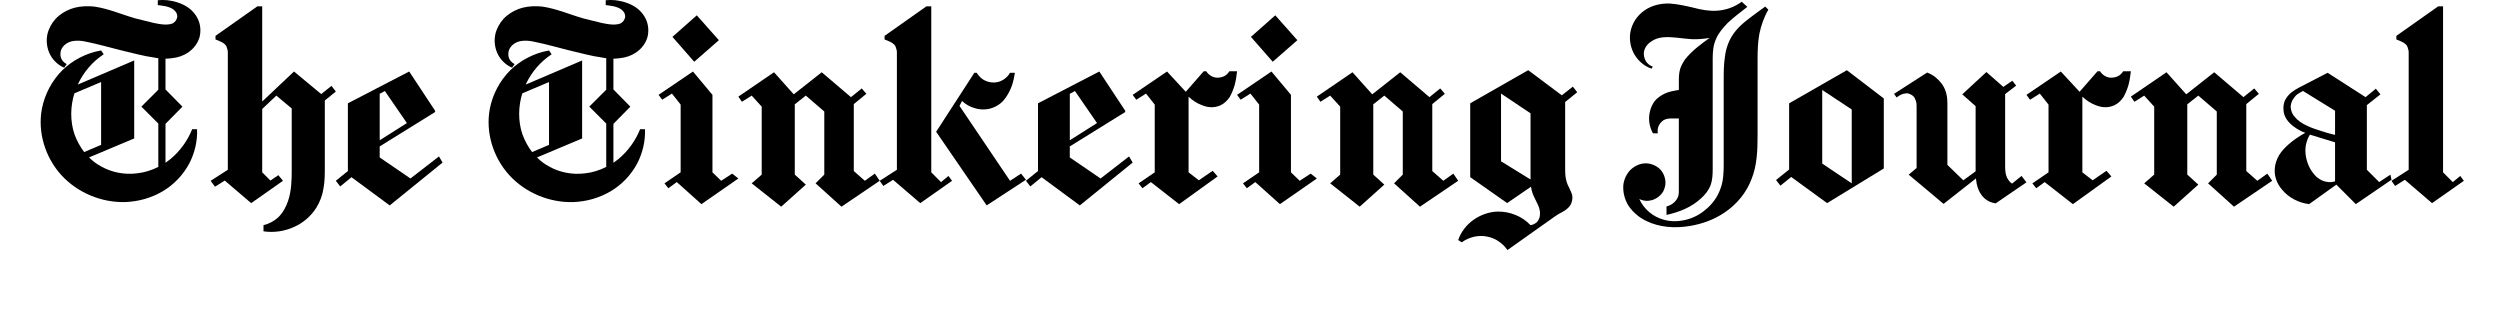
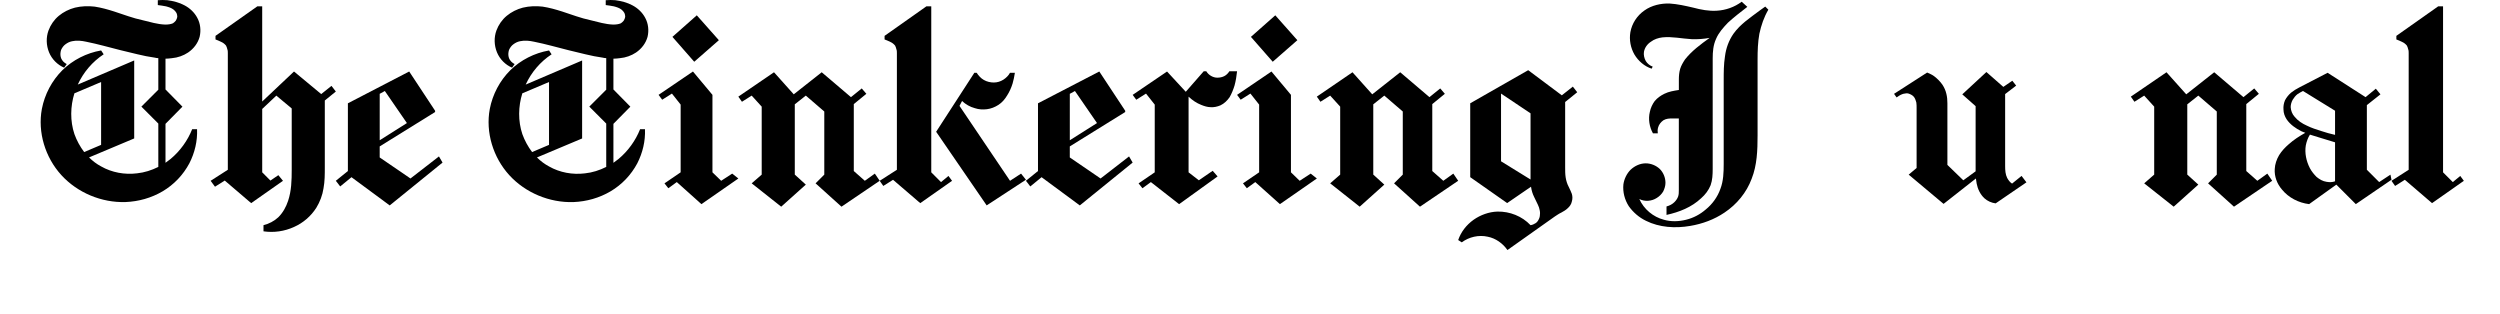
<svg xmlns="http://www.w3.org/2000/svg" xmlns:ns1="http://www.inkscape.org/namespaces/inkscape" xmlns:ns2="http://sodipodi.sourceforge.net/DTD/sodipodi-0.dtd" width="195.32mm" height="24.537mm" viewBox="0 0 195.32 24.537" version="1.1" id="svg5" ns1:version="1.2.1 (9c6d41e410, 2022-07-14)" ns2:docname="the-tinkering-journal.svg">
  <ns2:namedview id="namedview7" pagecolor="#ffffff" bordercolor="#666666" borderopacity="1.0" ns1:showpageshadow="2" ns1:pageopacity="0.0" ns1:pagecheckerboard="0" ns1:deskcolor="#d1d1d1" ns1:document-units="mm" showgrid="false" ns1:zoom="2.0026375" ns1:cx="306.84535" ns1:cy="-34.454563" ns1:window-width="2560" ns1:window-height="1336" ns1:window-x="0" ns1:window-y="0" ns1:window-maximized="1" ns1:current-layer="layer1" />
  <defs id="defs2" />
  <g ns1:label="Layer 1" ns1:groupmode="layer" id="layer1" transform="translate(-18.813,-44.943)">
    <g aria-label="The Tinkering Journal" id="text306" style="font-size:20.043px;font-family:Chomsky;-inkscape-font-specification:Chomsky;stroke-width:0.501" transform="translate(3.175)">
      <path d="m 20.651,50.229 0.2,-0.281 c -0.2,-0.1 -0.361,-0.261 -0.441,-0.461 -0.08,-0.22 -0.06,-0.441 0,-0.641 0.08,-0.18 0.2,-0.341 0.341,-0.441 0.16,-0.12 0.321,-0.2 0.521,-0.241 0.361,-0.08 0.742,-0.04 1.102,0.04 0.902,0.18 1.804,0.441 2.686,0.661 0.882,0.2 1.764,0.461 2.666,0.581 0.08,0.02 0.18,0.04 0.281,0.04 v 2.465 l -1.323,1.323 1.323,1.323 v 3.387 c -0.521,0.261 -1.082,0.441 -1.664,0.501 -0.962,0.12 -1.964,-0.06 -2.806,-0.541 -0.341,-0.18 -0.661,-0.421 -0.942,-0.702 l 3.528,-1.483 v -6.093 l -4.409,1.884 c 0.441,-0.962 1.142,-1.784 2.024,-2.365 l -0.2,-0.301 c -1.142,0.2 -2.205,0.742 -3.026,1.543 -0.822,0.822 -1.383,1.884 -1.603,3.026 -0.341,1.824 0.261,3.788 1.523,5.171 1.263,1.383 3.147,2.165 5.011,2.105 1.022,-0.04 2.024,-0.321 2.906,-0.842 0.882,-0.521 1.603,-1.283 2.084,-2.185 0.421,-0.822 0.641,-1.744 0.601,-2.666 h -0.381 c -0.361,0.902 -0.942,1.704 -1.684,2.325 -0.14,0.1 -0.261,0.2 -0.401,0.301 V 54.619 L 29.891,53.276 28.568,51.933 V 49.528 c 0.16,0 0.341,-0.02 0.501,-0.04 0.461,-0.04 0.902,-0.2 1.263,-0.441 0.441,-0.301 0.762,-0.722 0.902,-1.223 0.12,-0.501 0.06,-1.042 -0.18,-1.483 -0.22,-0.421 -0.581,-0.762 -1.002,-0.982 -0.401,-0.22 -0.882,-0.341 -1.343,-0.401 -0.241,-0.02 -0.501,-0.02 -0.742,0 v 0.381 c 0.2,0.02 0.421,0.06 0.641,0.1 0.22,0.06 0.421,0.12 0.601,0.261 0.08,0.06 0.16,0.16 0.22,0.261 0.04,0.08 0.06,0.2 0.06,0.301 -0.02,0.12 -0.06,0.2 -0.12,0.301 -0.06,0.08 -0.14,0.14 -0.22,0.2 -0.18,0.08 -0.401,0.1 -0.601,0.1 -0.601,-0.02 -1.183,-0.2 -1.764,-0.341 -0.762,-0.16 -1.483,-0.441 -2.225,-0.681 -0.501,-0.16 -1.002,-0.301 -1.523,-0.381 -0.521,-0.06 -1.042,-0.04 -1.543,0.08 -0.461,0.12 -0.902,0.341 -1.263,0.641 -0.361,0.301 -0.641,0.702 -0.802,1.142 -0.2,0.541 -0.18,1.162 0.04,1.704 0.22,0.541 0.661,0.982 1.183,1.203 z m 0.802,2.004 2.084,-0.882 v 4.911 l -1.323,0.561 c -0.321,-0.421 -0.581,-0.902 -0.762,-1.403 -0.341,-1.022 -0.321,-2.165 0,-3.187 z" id="path280" />
      <path d="m 36.124,58.407 v -4.951 l 1.102,-1.042 1.203,1.002 v 4.79 c 0,0.822 -0.02,1.644 -0.281,2.425 -0.16,0.481 -0.401,0.922 -0.762,1.283 -0.321,0.301 -0.742,0.521 -1.162,0.621 v 0.481 c 0.802,0.12 1.644,0 2.385,-0.341 0.722,-0.321 1.323,-0.842 1.744,-1.503 0.281,-0.461 0.481,-0.982 0.561,-1.523 0.1,-0.541 0.1,-1.082 0.1,-1.623 v -5.231 l 0.862,-0.702 -0.341,-0.441 -0.802,0.641 -2.125,-1.764 -2.485,2.345 v -7.436 h -0.381 l -3.267,2.305 v 0.281 c 0.16,0.06 0.301,0.12 0.461,0.2 0.14,0.06 0.261,0.16 0.361,0.281 0.04,0.08 0.08,0.18 0.1,0.281 0.04,0.1 0.04,0.2 0.04,0.301 v 9.12 l -1.343,0.862 0.341,0.461 0.762,-0.481 2.064,1.764 2.485,-1.744 -0.361,-0.441 -0.621,0.421 z" id="path282" />
      <path d="m 42.217,59.509 0.882,-0.722 2.986,2.205 4.129,-3.347 -0.281,-0.481 -2.225,1.724 -2.405,-1.644 v -0.862 l 4.329,-2.686 v -0.1 l -2.024,-3.067 -4.79,2.485 v 5.291 l -0.942,0.762 z m 3.087,-3.608 v -3.628 l 0.401,-0.22 1.724,2.505 z" id="path284" />
      <path d="m 55.646,50.229 0.2,-0.281 c -0.2,-0.1 -0.361,-0.261 -0.441,-0.461 -0.08,-0.22 -0.06,-0.441 0,-0.641 0.08,-0.18 0.2,-0.341 0.341,-0.441 0.16,-0.12 0.321,-0.2 0.521,-0.241 0.361,-0.08 0.742,-0.04 1.102,0.04 0.902,0.18 1.804,0.441 2.686,0.661 0.882,0.2 1.764,0.461 2.666,0.581 0.08,0.02 0.18,0.04 0.281,0.04 v 2.465 l -1.323,1.323 1.323,1.323 v 3.387 C 62.48,58.247 61.919,58.427 61.338,58.487 60.376,58.607 59.374,58.427 58.532,57.946 58.191,57.765 57.871,57.525 57.59,57.244 l 3.528,-1.483 v -6.093 l -4.409,1.884 c 0.441,-0.962 1.142,-1.784 2.024,-2.365 l -0.2,-0.301 c -1.142,0.2 -2.205,0.742 -3.026,1.543 -0.822,0.822 -1.383,1.884 -1.603,3.026 -0.341,1.824 0.261,3.788 1.523,5.171 1.263,1.383 3.147,2.165 5.011,2.105 1.022,-0.04 2.024,-0.321 2.906,-0.842 0.882,-0.521 1.603,-1.283 2.084,-2.185 0.421,-0.822 0.641,-1.744 0.601,-2.666 h -0.381 c -0.361,0.902 -0.942,1.704 -1.684,2.325 -0.14,0.1 -0.261,0.2 -0.401,0.301 V 54.619 L 64.886,53.276 63.563,51.933 V 49.528 c 0.16,0 0.341,-0.02 0.501,-0.04 0.461,-0.04 0.902,-0.2 1.263,-0.441 0.441,-0.301 0.762,-0.722 0.902,-1.223 0.12,-0.501 0.06,-1.042 -0.18,-1.483 -0.22,-0.421 -0.581,-0.762 -1.002,-0.982 -0.401,-0.22 -0.882,-0.341 -1.343,-0.401 -0.241,-0.02 -0.501,-0.02 -0.742,0 v 0.381 c 0.2,0.02 0.421,0.06 0.641,0.1 0.22,0.06 0.421,0.12 0.601,0.261 0.08,0.06 0.16,0.16 0.22,0.261 0.04,0.08 0.06,0.2 0.06,0.301 -0.02,0.12 -0.06,0.2 -0.12,0.301 -0.06,0.08 -0.14,0.14 -0.22,0.2 -0.18,0.08 -0.401,0.1 -0.601,0.1 -0.601,-0.02 -1.183,-0.2 -1.764,-0.341 -0.762,-0.16 -1.483,-0.441 -2.225,-0.681 -0.501,-0.16 -1.002,-0.301 -1.523,-0.381 -0.521,-0.06 -1.042,-0.04 -1.543,0.08 -0.461,0.12 -0.902,0.341 -1.263,0.641 -0.361,0.301 -0.641,0.702 -0.802,1.142 -0.2,0.541 -0.18,1.162 0.04,1.704 0.22,0.541 0.661,0.982 1.183,1.203 z m 0.802,2.004 2.084,-0.882 v 4.911 l -1.323,0.561 c -0.321,-0.421 -0.581,-0.902 -0.762,-1.403 -0.341,-1.022 -0.321,-2.165 0,-3.187 z" id="path286" />
      <path d="m 72.843,58.507 -0.862,0.561 -0.681,-0.661 v -6.053 l -1.523,-1.824 -2.686,1.824 0.281,0.381 0.762,-0.481 0.681,0.862 v 5.291 l -1.263,0.862 0.301,0.381 0.661,-0.481 1.924,1.724 2.886,-2.004 z m -4.67,-10.683 1.704,1.944 1.924,-1.684 -1.724,-1.944 z" id="path288" />
      <path d="m 83.987,58.507 -0.782,0.561 -0.862,-0.762 v -5.231 l 0.982,-0.802 -0.361,-0.421 -0.842,0.681 -2.285,-1.944 -2.185,1.724 -1.543,-1.724 -2.786,1.904 0.281,0.401 0.762,-0.481 0.782,0.862 v 5.311 l -0.782,0.681 2.305,1.824 1.924,-1.724 -0.862,-0.782 v -5.492 l 0.862,-0.681 1.443,1.243 v 4.931 l -0.681,0.681 2.024,1.824 2.986,-2.024 z" id="path290" />
      <path d="M 88.396,58.407 V 45.439 h -0.381 l -3.267,2.305 v 0.281 c 0.16,0.06 0.301,0.12 0.461,0.2 0.14,0.06 0.261,0.16 0.361,0.281 0.04,0.08 0.08,0.18 0.1,0.281 0.04,0.1 0.04,0.2 0.04,0.301 v 9.12 l -1.343,0.862 0.281,0.401 0.762,-0.481 2.125,1.824 2.485,-1.744 -0.281,-0.381 -0.581,0.481 z m 7.015,0.1 -0.862,0.561 -3.948,-5.853 0.2,-0.381 c 0.281,0.261 0.621,0.461 1.002,0.561 0.301,0.1 0.621,0.12 0.942,0.08 0.321,-0.04 0.621,-0.16 0.902,-0.341 0.281,-0.18 0.501,-0.441 0.681,-0.742 0.18,-0.281 0.321,-0.601 0.421,-0.922 0.08,-0.281 0.14,-0.561 0.18,-0.842 h -0.381 c -0.12,0.22 -0.301,0.401 -0.521,0.541 -0.22,0.14 -0.481,0.22 -0.742,0.22 -0.261,0 -0.541,-0.06 -0.782,-0.2 -0.22,-0.12 -0.421,-0.341 -0.561,-0.561 H 91.763 l -2.986,4.61 3.948,5.752 3.067,-2.004 z" id="path292" />
      <path d="m 96.133,59.509 0.882,-0.722 2.986,2.205 4.129,-3.347 -0.281,-0.481 -2.225,1.724 -2.405,-1.644 v -0.862 l 4.329,-2.686 v -0.1 l -2.024,-3.067 -4.79,2.485 v 5.291 l -0.942,0.762 z m 3.087,-3.608 v -3.628 l 0.401,-0.22 1.724,2.505 z" id="path294" />
      <path d="m 110.383,58.287 -1.082,0.742 -0.802,-0.621 v -5.913 c 0.301,0.281 0.621,0.501 0.982,0.641 0.241,0.1 0.501,0.18 0.742,0.18 0.261,0.02 0.521,-0.04 0.762,-0.14 0.301,-0.14 0.541,-0.381 0.722,-0.641 0.16,-0.281 0.281,-0.581 0.381,-0.902 0.1,-0.361 0.16,-0.742 0.2,-1.122 h -0.601 c -0.1,0.16 -0.241,0.301 -0.401,0.381 -0.16,0.08 -0.341,0.12 -0.541,0.12 -0.341,0 -0.681,-0.2 -0.862,-0.501 h -0.2 l -1.403,1.603 -1.463,-1.583 -2.686,1.824 0.281,0.381 0.762,-0.481 0.681,0.862 v 5.291 l -1.263,0.862 0.301,0.381 0.661,-0.481 2.205,1.724 3.006,-2.165 z" id="path296" />
      <path d="m 118.04,58.507 -0.862,0.561 -0.681,-0.661 v -6.053 l -1.523,-1.824 -2.686,1.824 0.281,0.381 0.762,-0.481 0.681,0.862 v 5.291 l -1.263,0.862 0.301,0.381 0.661,-0.481 1.924,1.724 2.886,-2.004 z m -4.67,-10.683 1.704,1.944 1.924,-1.684 -1.724,-1.944 z" id="path298" />
      <path d="m 129.183,58.507 -0.782,0.561 -0.862,-0.762 v -5.231 l 0.982,-0.802 -0.361,-0.421 -0.842,0.681 -2.285,-1.944 -2.185,1.724 -1.543,-1.724 -2.786,1.904 0.281,0.401 0.762,-0.481 0.782,0.862 v 5.311 l -0.782,0.681 2.305,1.824 1.924,-1.724 -0.862,-0.782 v -5.492 l 0.862,-0.681 1.443,1.243 v 4.931 l -0.681,0.681 2.024,1.824 2.986,-2.024 z" id="path300" />
      <path d="M 135.216,58.968 132.911,57.545 v -5.291 l 2.305,1.543 v 4.951 c 0,0.08 0,0.16 0,0.22 z m 0.04,0.561 c 0,0 0,0.02 0,0.02 0.04,0.281 0.12,0.541 0.241,0.782 0.12,0.281 0.281,0.541 0.381,0.822 0.04,0.14 0.08,0.301 0.08,0.441 0,0.16 -0.02,0.321 -0.08,0.441 -0.06,0.14 -0.14,0.261 -0.261,0.341 -0.12,0.08 -0.261,0.14 -0.401,0.16 -0.661,-0.702 -1.623,-1.082 -2.586,-1.062 -0.661,0.02 -1.323,0.261 -1.864,0.641 -0.561,0.401 -0.982,0.942 -1.203,1.583 l 0.281,0.18 c 0.561,-0.421 1.323,-0.601 2.024,-0.441 0.621,0.12 1.183,0.521 1.543,1.042 l 3.708,-2.626 c 0.16,-0.1 0.321,-0.22 0.501,-0.301 0.18,-0.1 0.361,-0.2 0.501,-0.341 0.16,-0.14 0.281,-0.321 0.321,-0.521 0.06,-0.2 0.06,-0.401 0,-0.601 -0.06,-0.18 -0.16,-0.361 -0.241,-0.541 -0.12,-0.22 -0.2,-0.481 -0.241,-0.742 -0.04,-0.261 -0.04,-0.521 -0.04,-0.782 0,-1.704 0,-3.407 0,-5.111 l 0.942,-0.762 -0.341,-0.441 -0.862,0.681 -2.626,-1.964 -4.53,2.586 v 5.772 l 2.886,2.024 z" id="path302" />
      <path d="m 144.777,55.36 h 0.381 c -0.02,-0.14 -0.02,-0.301 0.02,-0.441 0.06,-0.241 0.22,-0.441 0.421,-0.581 0.1,-0.06 0.22,-0.1 0.341,-0.12 0.12,-0.02 0.241,-0.02 0.381,-0.02 0.16,0 0.321,0 0.481,0 v 5.592 c 0,0.18 0,0.361 -0.06,0.521 -0.06,0.16 -0.16,0.301 -0.281,0.421 -0.16,0.16 -0.381,0.281 -0.621,0.341 v 0.661 c 1.002,-0.22 1.964,-0.601 2.706,-1.303 0.321,-0.281 0.581,-0.621 0.742,-1.022 0.14,-0.401 0.16,-0.822 0.16,-1.263 V 49.508 c 0,-0.521 0.04,-1.042 0.261,-1.523 0.2,-0.481 0.561,-0.882 0.922,-1.263 0.481,-0.441 1.002,-0.842 1.523,-1.243 l -0.441,-0.401 c -0.561,0.421 -1.243,0.661 -1.944,0.702 -0.621,0.04 -1.243,-0.08 -1.844,-0.241 -0.601,-0.14 -1.223,-0.281 -1.844,-0.321 -0.681,-0.02 -1.403,0.14 -1.964,0.541 -0.581,0.401 -0.982,1.022 -1.102,1.704 -0.1,0.601 0.02,1.223 0.321,1.744 0.301,0.501 0.782,0.922 1.343,1.102 l 0.08,-0.16 c -0.22,-0.08 -0.421,-0.241 -0.541,-0.441 -0.12,-0.22 -0.18,-0.481 -0.14,-0.722 0.06,-0.321 0.261,-0.601 0.541,-0.782 0.261,-0.2 0.581,-0.301 0.902,-0.341 0.762,-0.08 1.523,0.1 2.285,0.14 0.481,0.02 0.942,-0.02 1.403,-0.1 -0.702,0.501 -1.403,1.022 -1.924,1.684 -0.16,0.241 -0.301,0.481 -0.381,0.742 -0.08,0.281 -0.1,0.561 -0.1,0.822 v 0.822 c -0.381,0.06 -0.782,0.12 -1.142,0.301 -0.281,0.14 -0.541,0.321 -0.742,0.561 -0.18,0.241 -0.321,0.541 -0.381,0.842 -0.14,0.561 -0.04,1.183 0.241,1.684 z m 9.019,-9.661 c -0.341,0.581 -0.561,1.223 -0.702,1.884 -0.12,0.661 -0.14,1.343 -0.14,2.004 v 5.933 c 0,1.162 -0.04,2.325 -0.461,3.387 -0.401,1.082 -1.162,2.004 -2.125,2.646 -0.802,0.541 -1.724,0.882 -2.686,1.042 -1.162,0.2 -2.405,0.12 -3.447,-0.401 -0.541,-0.261 -1.002,-0.661 -1.343,-1.142 -0.321,-0.501 -0.481,-1.102 -0.421,-1.704 0.06,-0.421 0.261,-0.842 0.561,-1.142 0.321,-0.301 0.742,-0.501 1.183,-0.501 0.401,0 0.802,0.16 1.102,0.441 0.281,0.281 0.441,0.681 0.441,1.082 0,0.241 -0.08,0.481 -0.18,0.681 -0.12,0.2 -0.301,0.381 -0.501,0.501 -0.401,0.261 -0.942,0.301 -1.363,0.08 0.361,0.802 1.082,1.403 1.924,1.623 0.561,0.16 1.162,0.14 1.724,0 0.581,-0.14 1.102,-0.421 1.543,-0.802 0.521,-0.421 0.922,-0.982 1.142,-1.603 0.241,-0.621 0.261,-1.303 0.261,-1.964 v -6.514 c 0,-0.621 0,-1.263 0.1,-1.884 0.08,-0.641 0.301,-1.243 0.661,-1.764 0.541,-0.762 1.323,-1.263 2.064,-1.824 0.14,-0.1 0.281,-0.2 0.421,-0.301 z" id="path304" />
-       <path d="m 158.005,57.725 v -5.752 l 2.305,1.523 v 5.772 z m -3.267,1.724 0.842,-0.681 c 0.922,0.681 1.864,1.363 2.806,2.044 l 4.429,-2.706 v -5.472 l -2.886,-2.205 -4.51,2.586 c 0,1.724 0,3.447 0,5.171 l -1.022,0.822 z" id="path306" />
      <path d="m 164.76,58.587 2.726,2.285 2.525,-1.984 c 0.02,0.14 0.04,0.261 0.06,0.401 0.08,0.421 0.281,0.842 0.601,1.142 0.241,0.22 0.561,0.361 0.882,0.401 l 2.405,-1.644 -0.381,-0.501 -0.742,0.601 c -0.16,-0.1 -0.281,-0.261 -0.381,-0.441 -0.14,-0.281 -0.16,-0.601 -0.16,-0.922 v -0.842 -4.79 l 0.862,-0.661 -0.301,-0.381 -0.702,0.481 -1.323,-1.162 -1.884,1.744 1.042,0.922 v 4.109 0.621 c 0,0.12 0,0.241 0,0.361 l -0.962,0.702 -1.243,-1.203 v -4.81 c 0,-0.261 -0.02,-0.501 -0.08,-0.742 -0.06,-0.261 -0.16,-0.481 -0.301,-0.702 -0.18,-0.261 -0.401,-0.481 -0.661,-0.681 -0.16,-0.12 -0.361,-0.2 -0.541,-0.281 l -2.586,1.664 0.2,0.281 c 0.14,-0.1 0.281,-0.2 0.461,-0.261 0.06,-0.02 0.12,-0.04 0.18,-0.04 0.14,-0.04 0.281,-0.02 0.401,0.04 0.14,0.06 0.261,0.14 0.341,0.261 0.08,0.12 0.12,0.261 0.16,0.401 0.02,0.14 0.02,0.281 0.02,0.421 v 4.69 z" id="path308" />
-       <path d="m 180.213,58.287 -1.082,0.742 -0.802,-0.621 v -5.913 c 0.301,0.281 0.621,0.501 0.982,0.641 0.241,0.1 0.501,0.18 0.742,0.18 0.261,0.02 0.521,-0.04 0.762,-0.14 0.301,-0.14 0.541,-0.381 0.722,-0.641 0.16,-0.281 0.281,-0.581 0.381,-0.902 0.1,-0.361 0.16,-0.742 0.2,-1.122 h -0.601 c -0.1,0.16 -0.241,0.301 -0.401,0.381 -0.16,0.08 -0.341,0.12 -0.541,0.12 -0.341,0 -0.681,-0.2 -0.862,-0.501 h -0.2 l -1.403,1.603 -1.463,-1.583 -2.686,1.824 0.281,0.381 0.762,-0.481 0.681,0.862 v 5.291 l -1.263,0.862 0.301,0.381 0.661,-0.481 2.205,1.724 3.006,-2.165 z" id="path310" />
      <path d="m 192.78,58.507 -0.782,0.561 -0.862,-0.762 v -5.231 l 0.982,-0.802 -0.361,-0.421 -0.842,0.681 -2.285,-1.944 -2.185,1.724 -1.543,-1.724 -2.786,1.904 0.281,0.401 0.762,-0.481 0.782,0.862 v 5.311 l -0.782,0.681 2.305,1.824 1.924,-1.724 -0.862,-0.782 v -5.492 l 0.862,-0.681 1.443,1.243 v 4.931 l -0.681,0.681 2.024,1.824 2.986,-2.024 z" id="path312" />
      <path d="m 202.4,58.587 -0.882,0.581 -0.962,-0.962 v -5.051 l 1.062,-0.842 -0.361,-0.441 -0.802,0.661 -2.966,-1.904 -2.205,1.142 c -0.241,0.12 -0.461,0.261 -0.661,0.421 -0.2,0.18 -0.341,0.361 -0.461,0.581 -0.1,0.241 -0.14,0.481 -0.12,0.722 0,0.281 0.1,0.541 0.241,0.762 0.281,0.421 0.722,0.722 1.162,0.942 0.1,0.04 0.2,0.08 0.301,0.12 -0.461,0.261 -0.902,0.541 -1.303,0.902 -0.281,0.241 -0.541,0.521 -0.742,0.842 -0.2,0.341 -0.321,0.702 -0.341,1.082 -0.04,0.581 0.18,1.162 0.561,1.603 0.521,0.641 1.303,1.042 2.125,1.142 l 2.125,-1.523 1.523,1.523 2.786,-1.904 z m -4.329,-3.107 c -0.361,-0.08 -0.722,-0.18 -1.082,-0.301 -0.381,-0.12 -0.762,-0.241 -1.122,-0.421 -0.361,-0.16 -0.702,-0.381 -0.962,-0.702 -0.18,-0.2 -0.281,-0.461 -0.301,-0.742 0,-0.2 0.06,-0.401 0.16,-0.581 0.1,-0.16 0.22,-0.321 0.381,-0.441 0.14,-0.1 0.281,-0.16 0.421,-0.241 l 2.505,1.543 c 0,0.621 0,1.263 0,1.884 z m 0,0.581 c 0,1.022 0,2.024 0,3.047 -0.22,0.08 -0.441,0.08 -0.661,0.04 -0.301,-0.04 -0.561,-0.2 -0.782,-0.381 -0.2,-0.2 -0.381,-0.421 -0.521,-0.681 -0.281,-0.541 -0.421,-1.183 -0.321,-1.784 0.06,-0.301 0.16,-0.581 0.321,-0.842 0.261,0.08 0.521,0.16 0.782,0.241 0.381,0.12 0.782,0.241 1.183,0.361 z" id="path314" />
      <path d="M 206.509,58.407 V 45.439 h -0.381 l -3.267,2.305 v 0.281 c 0.16,0.06 0.301,0.12 0.461,0.2 0.14,0.06 0.261,0.16 0.361,0.281 0.04,0.08 0.08,0.18 0.1,0.281 0.04,0.1 0.04,0.2 0.04,0.301 v 9.12 l -1.343,0.862 0.281,0.401 0.762,-0.481 2.125,1.824 2.485,-1.744 -0.281,-0.381 -0.581,0.481 z" id="path316" />
    </g>
  </g>
</svg>